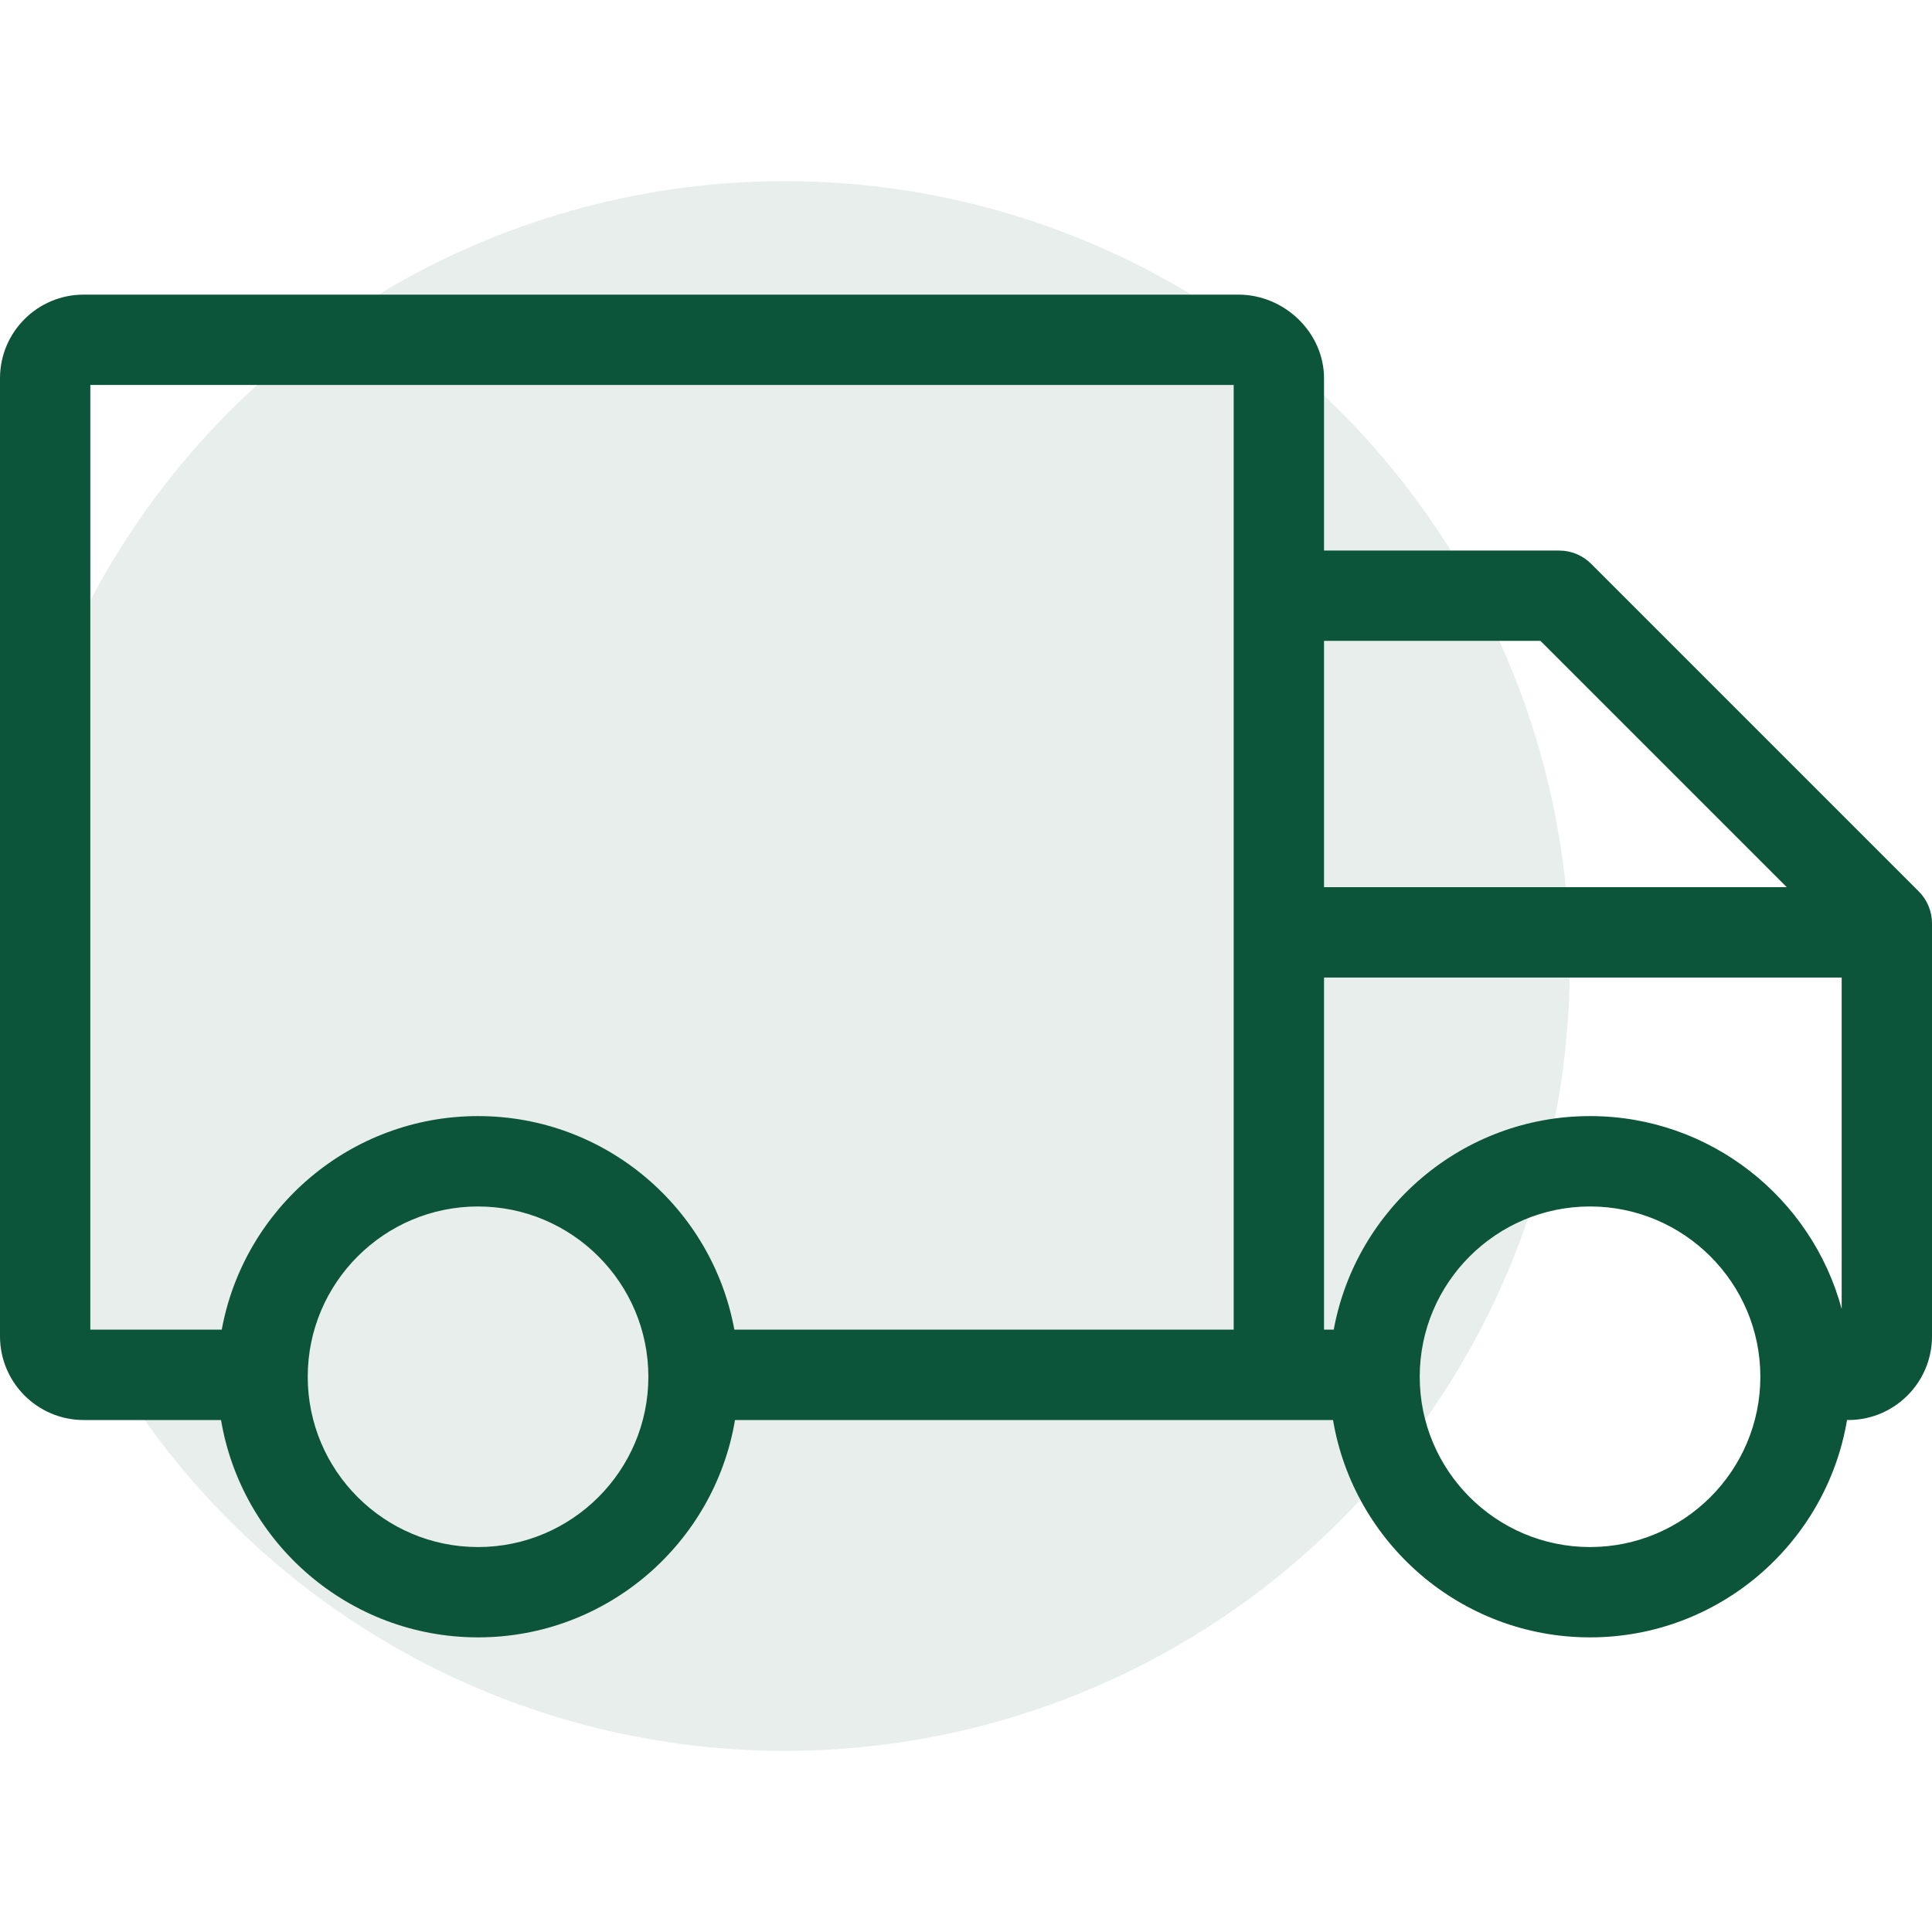
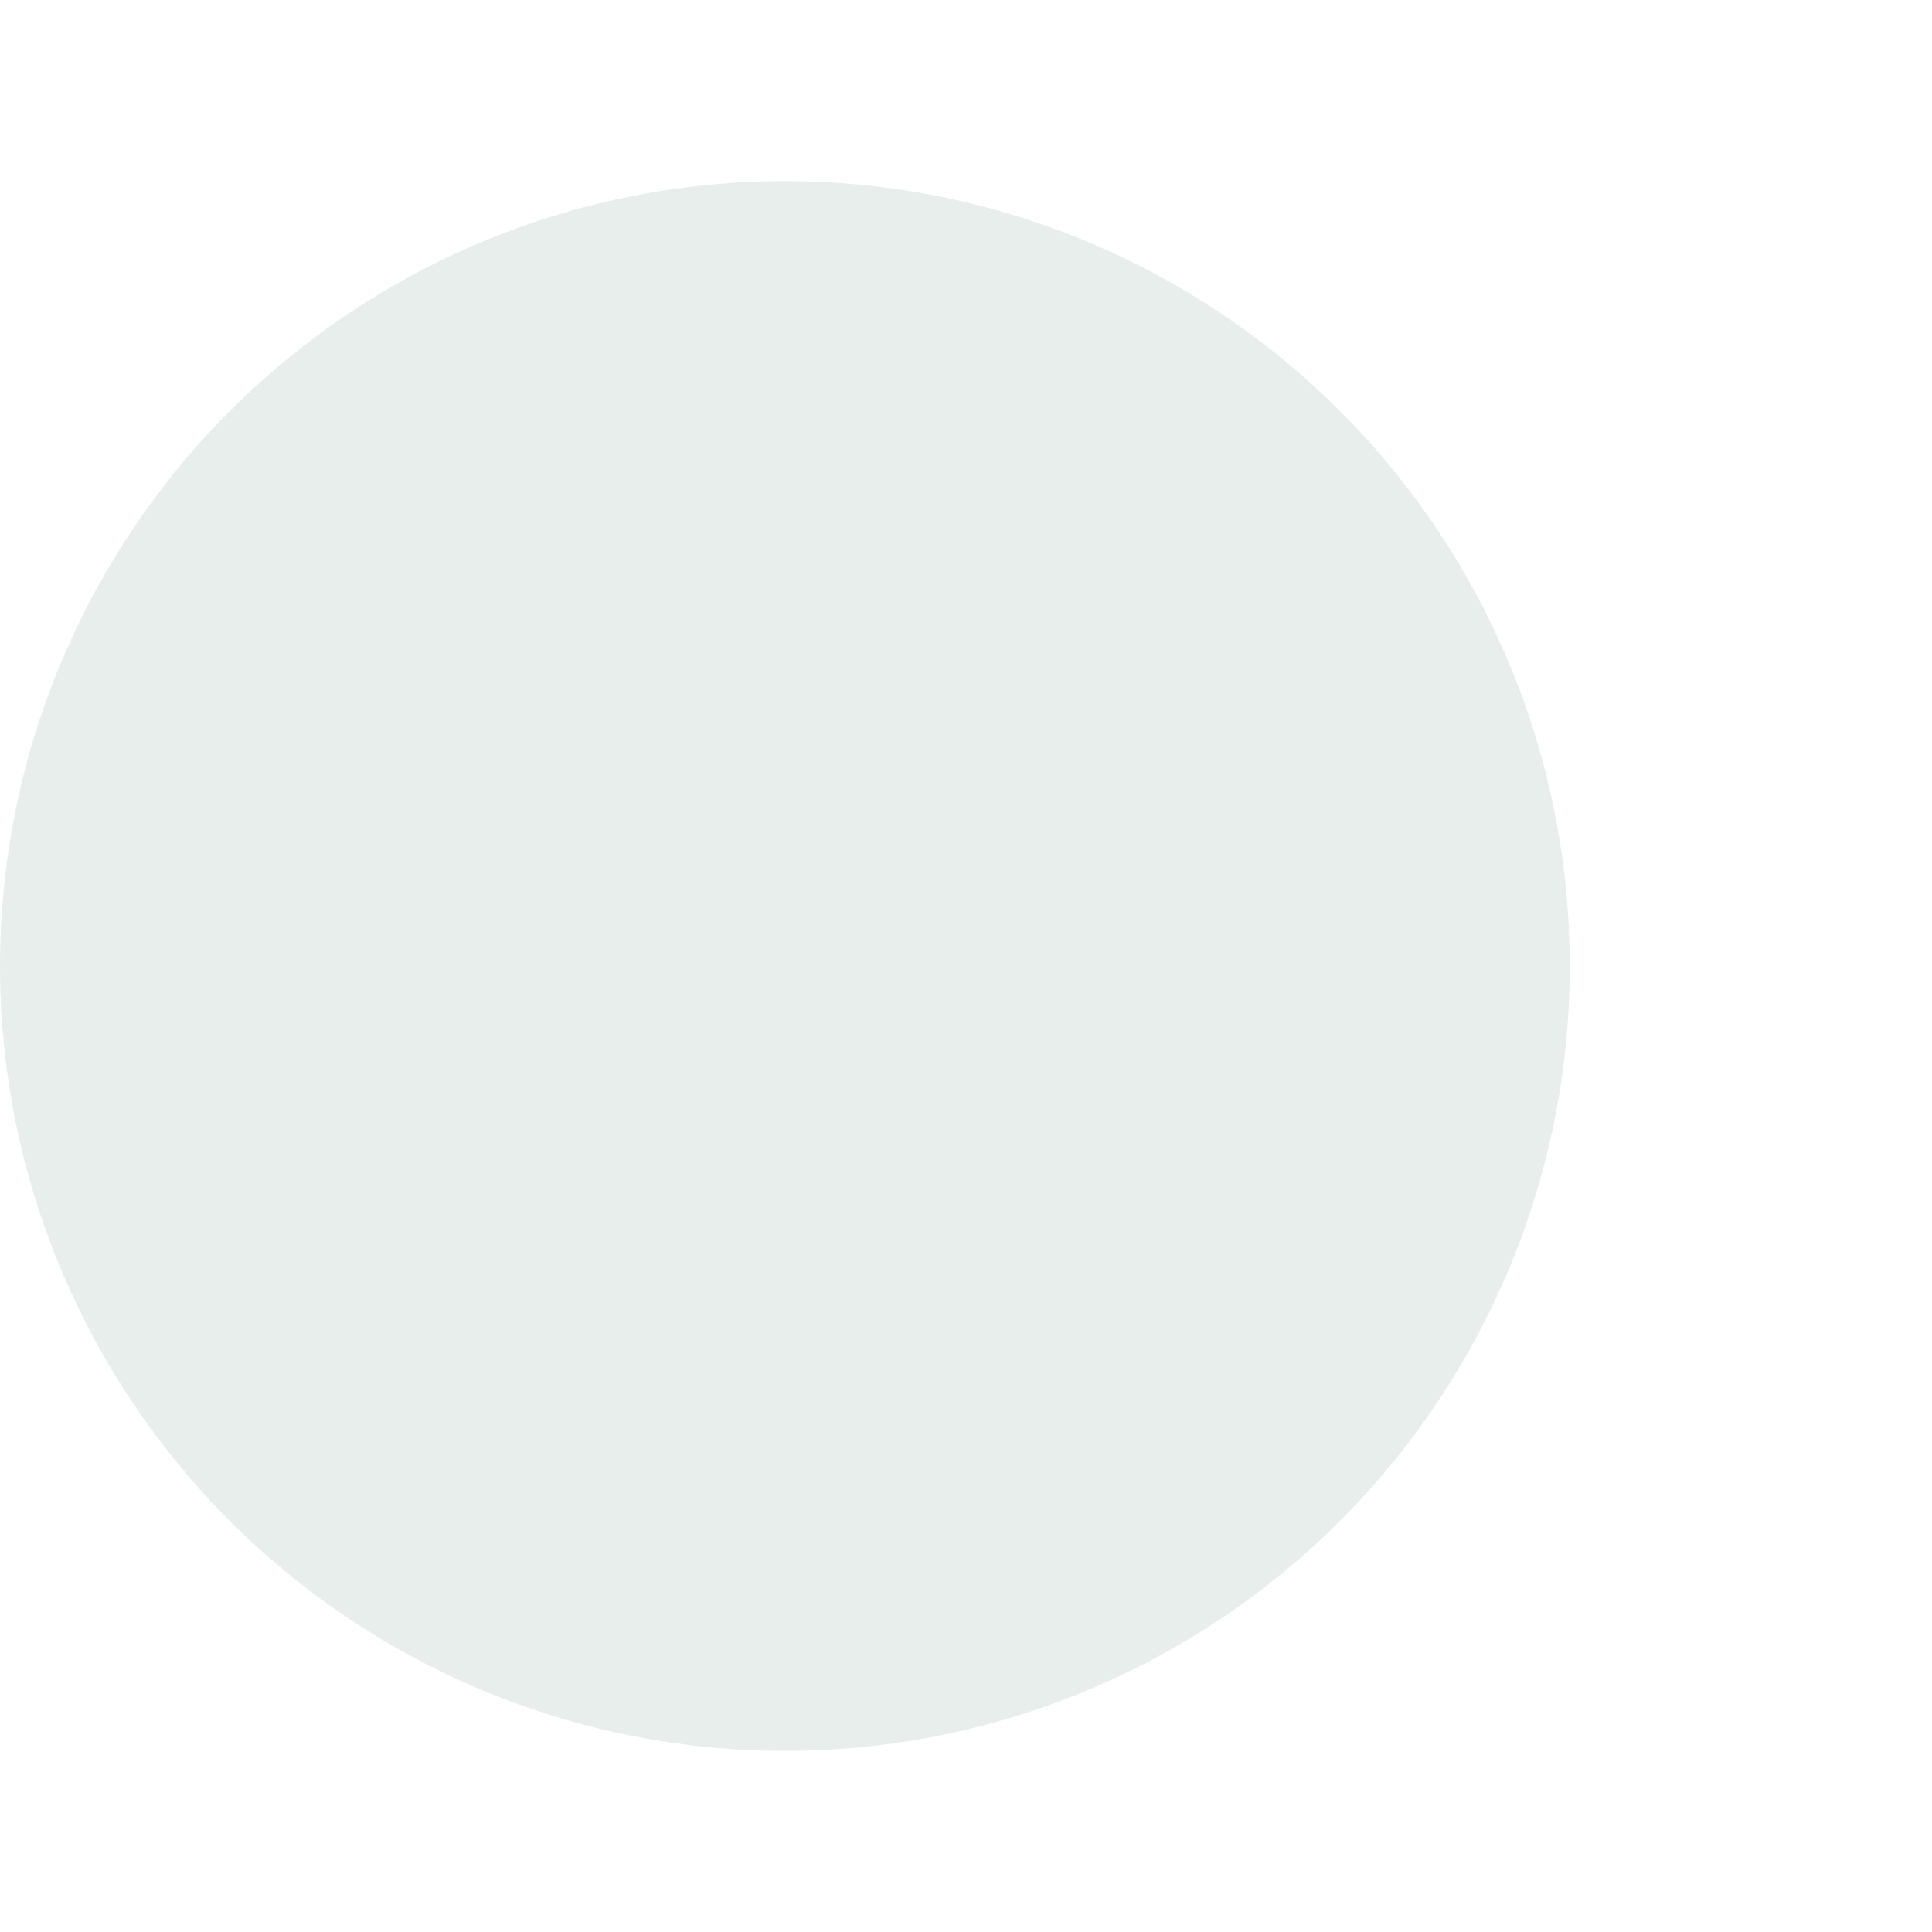
<svg xmlns="http://www.w3.org/2000/svg" width="32" height="32" viewBox="0 0 32 32" fill="none">
  <circle cx="13" cy="16" r="13" fill="#0C553B" fill-opacity="0.1" />
-   <path d="M31.781 14.765L26.354 9.338C26.213 9.197 26.023 9.119 25.825 9.119H21.93V6.265C21.93 5.514 21.281 4.88 20.512 4.88H1.385C0.621 4.88 0 5.501 0 6.265V22.134C0 22.898 0.621 23.52 1.385 23.52H3.661C4.004 25.56 5.781 27.12 7.918 27.12C10.054 27.12 11.832 25.56 12.174 23.52H22.079C22.422 25.56 24.2 27.12 26.336 27.12C28.473 27.12 30.251 25.56 30.593 23.518C30.6 23.519 30.607 23.52 30.615 23.52C31.378 23.52 32 22.898 32 22.134V15.294C32 15.096 31.921 14.905 31.781 14.765ZM25.515 10.615L29.594 14.694H21.93V10.615H25.515ZM3.673 22.023H1.496V6.376L20.434 6.376V22.023H12.163C11.795 20.014 10.032 18.486 7.918 18.486C5.804 18.486 4.041 20.014 3.673 22.023ZM7.918 25.624C6.362 25.624 5.097 24.359 5.097 22.803C5.097 21.248 6.362 19.983 7.918 19.983C9.473 19.983 10.739 21.248 10.739 22.803C10.739 24.359 9.473 25.624 7.918 25.624ZM26.336 25.624C24.78 25.624 23.515 24.359 23.515 22.803C23.515 21.248 24.78 19.983 26.336 19.983C27.891 19.983 29.157 21.248 29.157 22.803C29.157 24.359 27.891 25.624 26.336 25.624ZM26.336 18.486C24.222 18.486 22.459 20.014 22.091 22.023H21.93V16.191H30.504V21.68C30.008 19.843 28.328 18.486 26.336 18.486Z" fill="#0C553B" />
</svg>